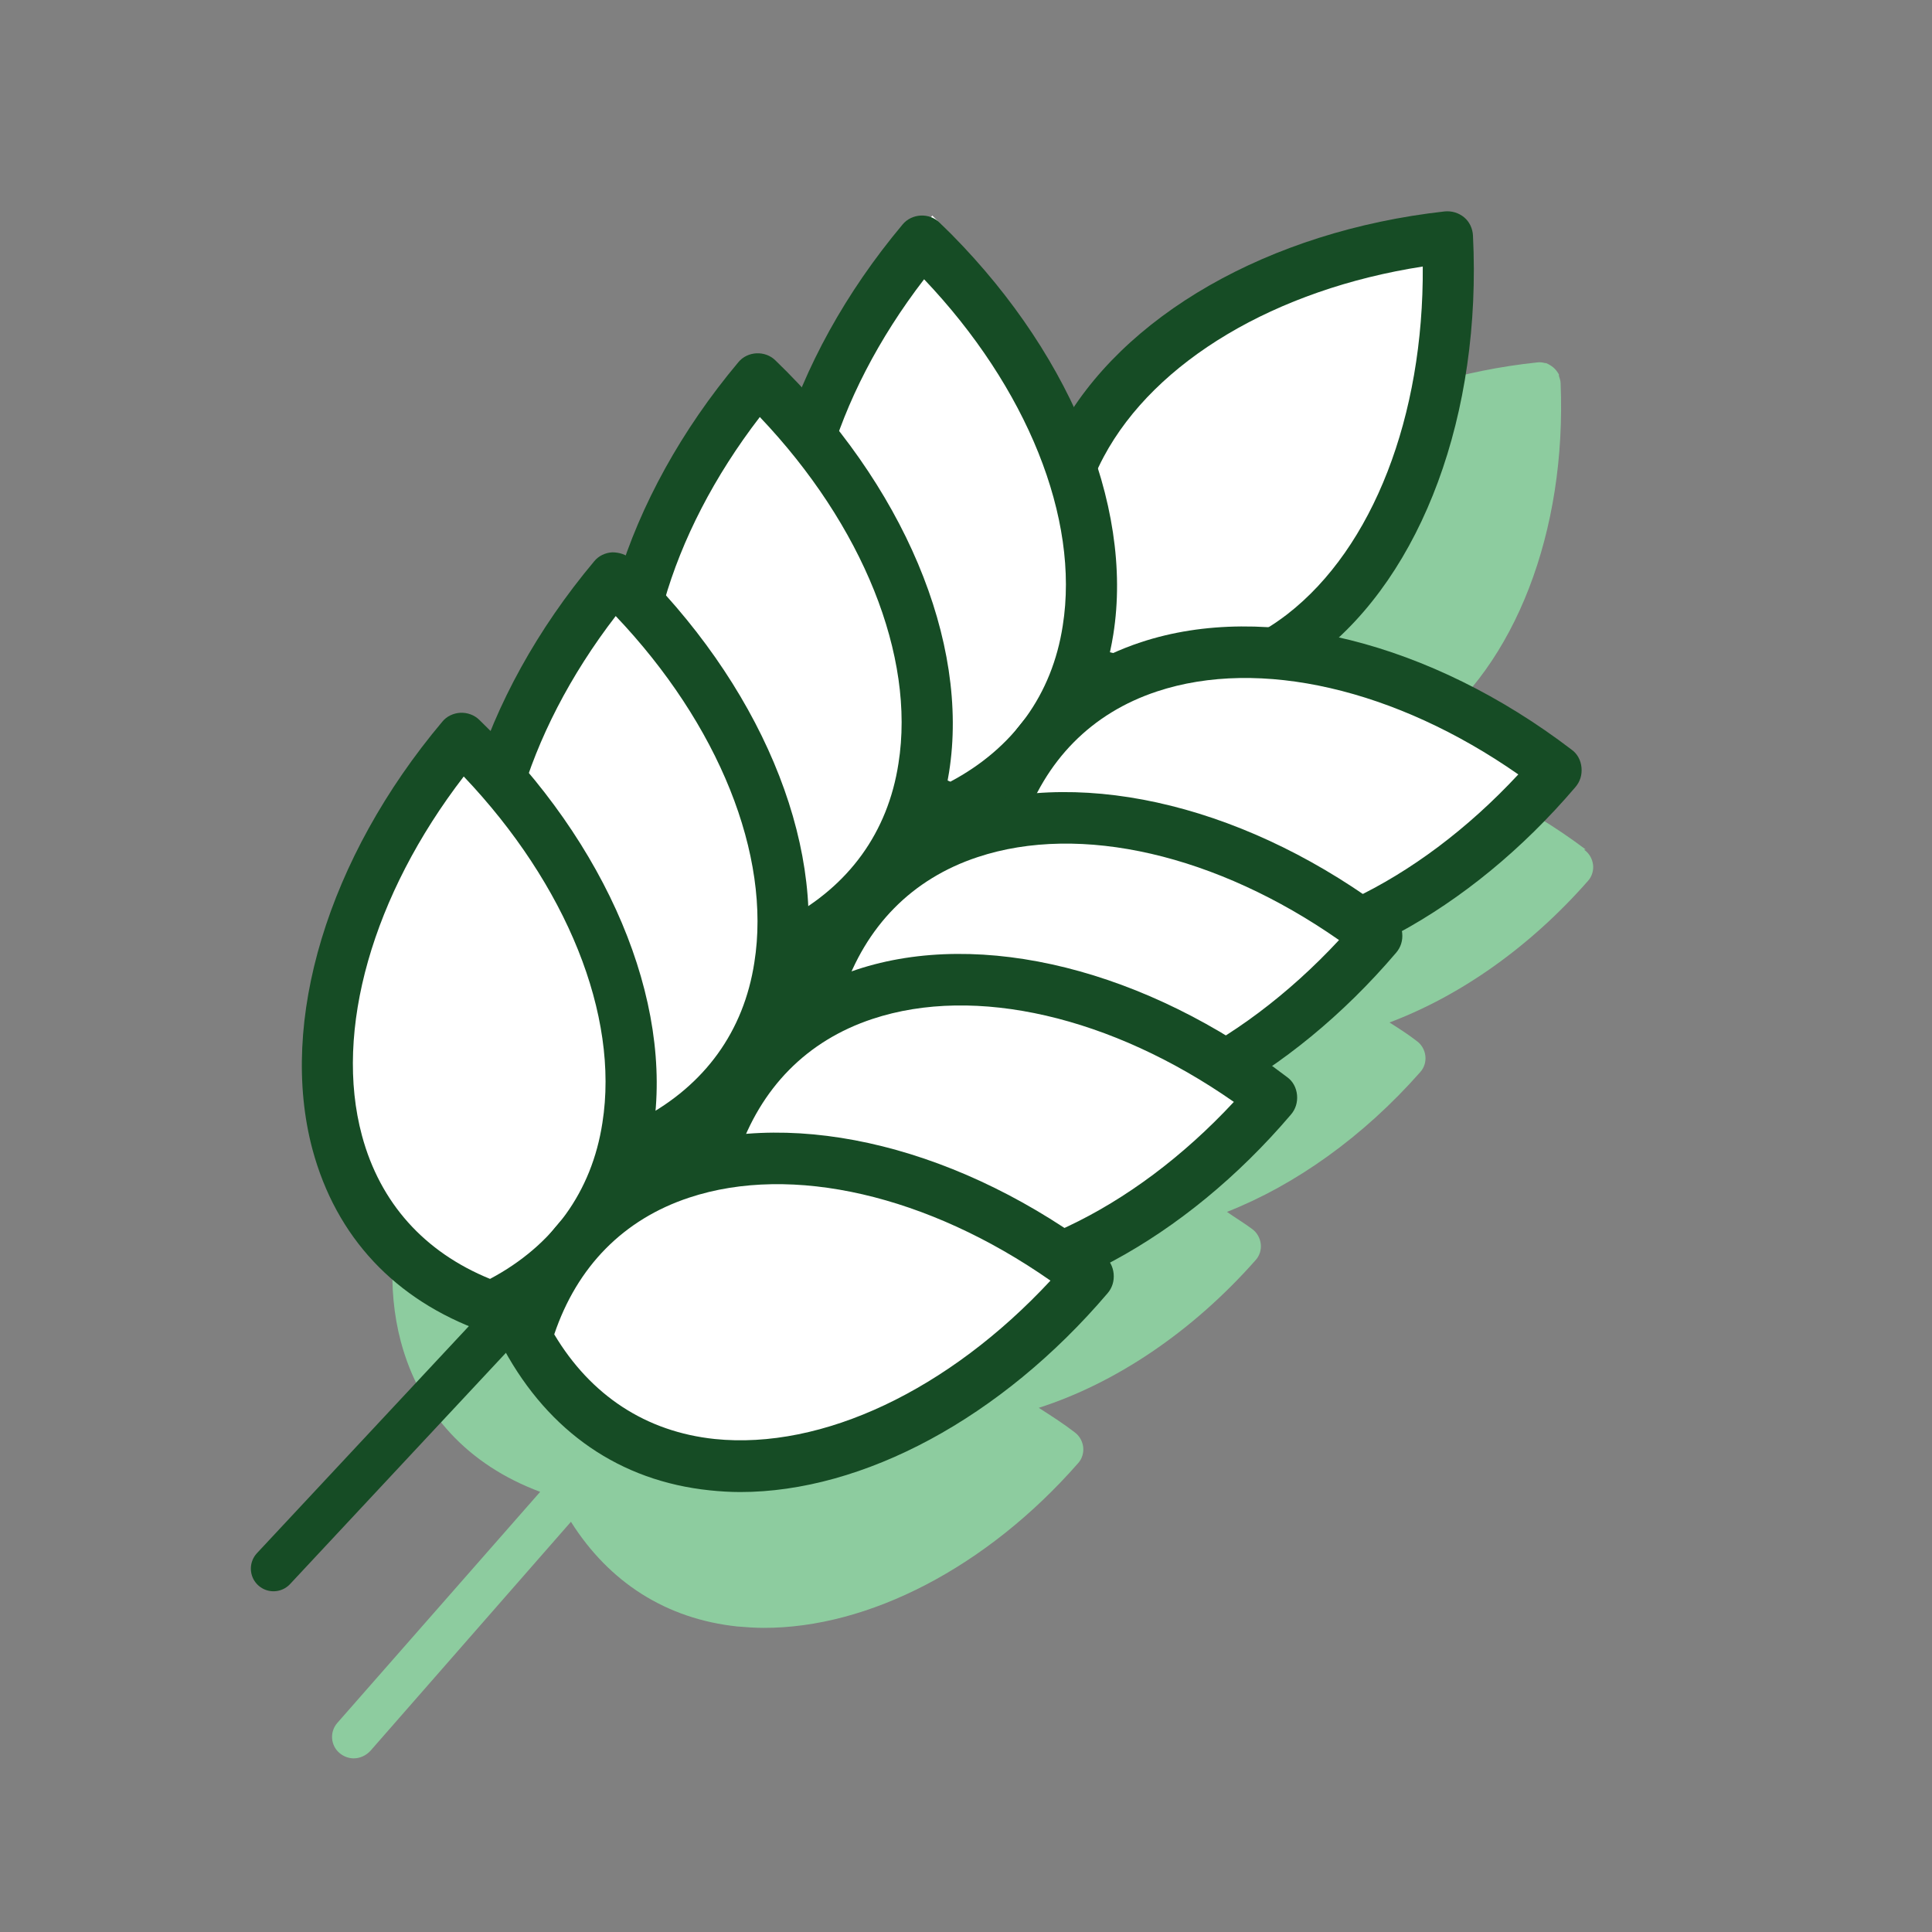
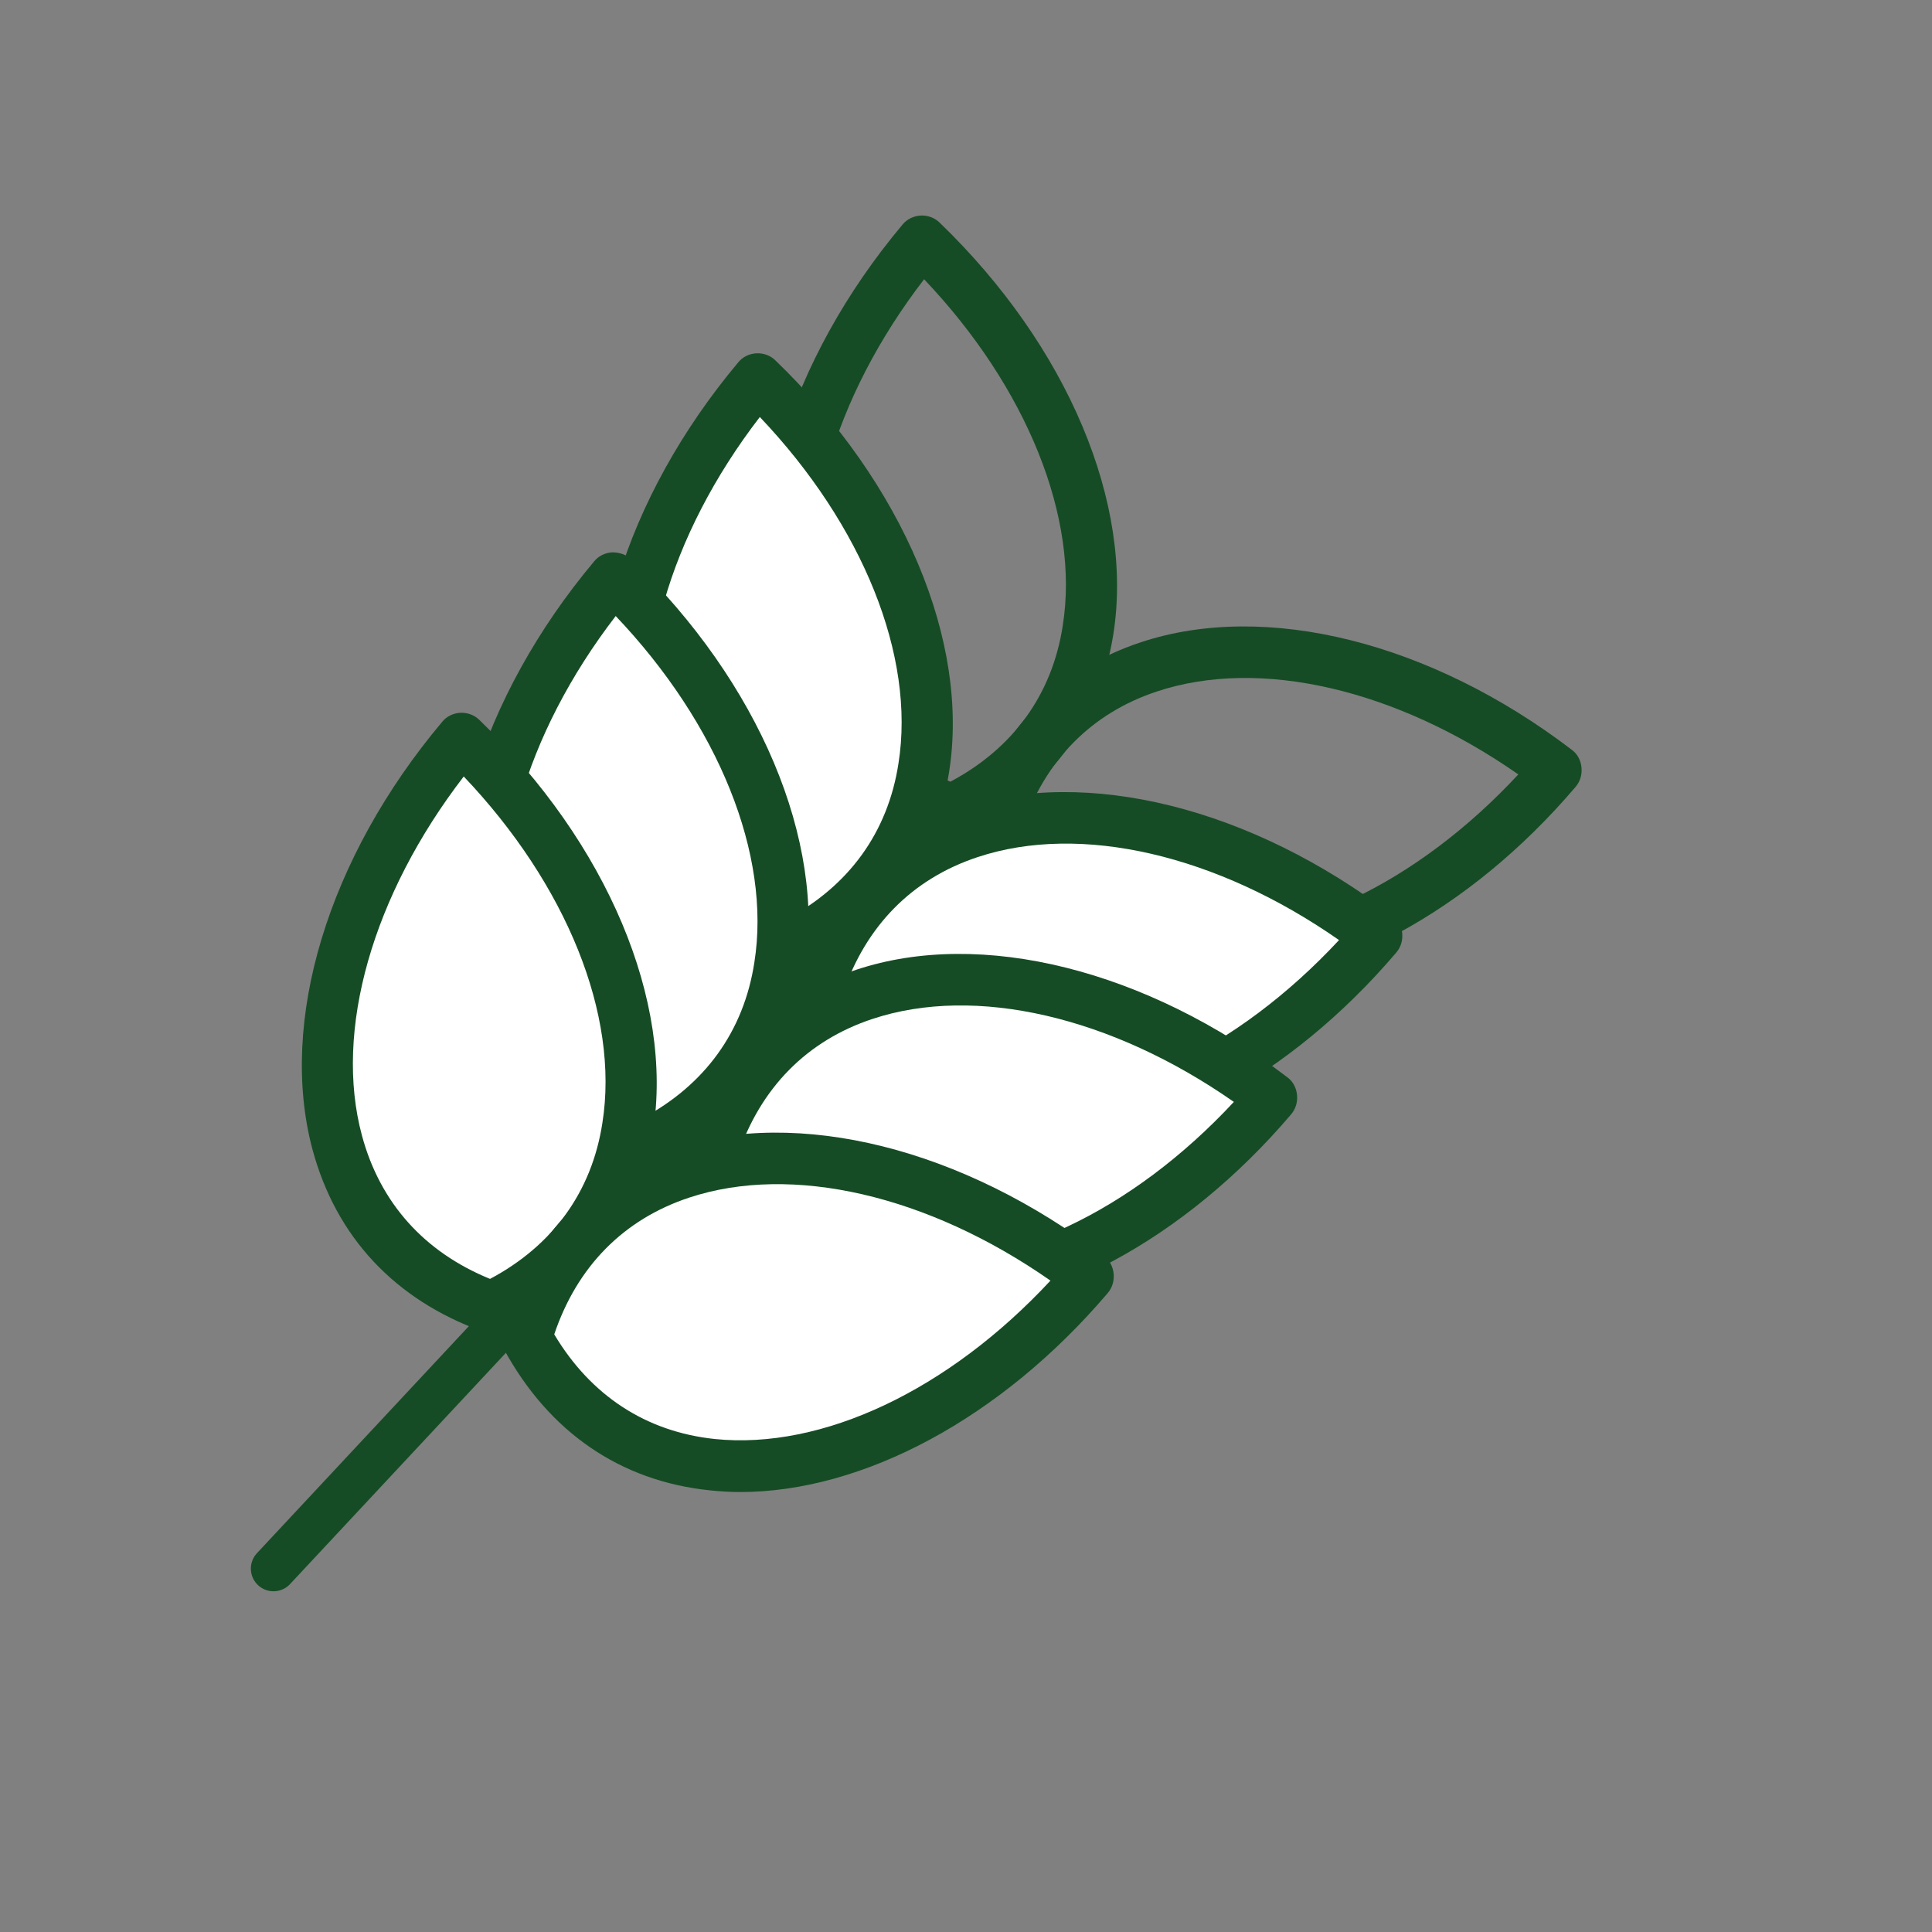
<svg xmlns="http://www.w3.org/2000/svg" width="64" height="64" viewBox="0 0 64 64" fill="none">
  <rect x="0" y="0" width="64" height="64" fill="#808080" stroke="none" />
-   <path d="M52.534 28.145C50.43 26.56 48.134 25.51 45.916 25.031C46.369 24.814 46.81 24.563 47.229 24.244C50.193 22.031 51.901 17.605 51.697 12.689C51.697 12.609 51.663 12.529 51.641 12.449C51.641 12.427 51.641 12.427 51.641 12.404C51.595 12.324 51.539 12.244 51.46 12.176C51.392 12.118 51.301 12.062 51.211 12.027C51.211 12.027 51.188 12.027 51.177 12.027C51.098 12.005 51.007 11.993 50.928 12.005C45.962 12.529 41.753 14.845 39.966 18.061C39.672 18.586 39.457 19.122 39.298 19.659C38.518 17.434 37.047 15.198 35.011 13.271C34.864 13.134 34.671 13.054 34.468 13.077C34.264 13.088 34.083 13.168 33.959 13.328C32.035 15.541 30.746 18.005 30.214 20.4C29.977 20.138 29.716 19.887 29.445 19.624C29.298 19.487 29.105 19.407 28.902 19.43C28.698 19.442 28.517 19.522 28.393 19.681C26.515 21.837 25.248 24.244 24.682 26.582C24.456 26.343 24.218 26.103 23.981 25.875C23.834 25.738 23.641 25.659 23.438 25.681C23.234 25.693 23.053 25.773 22.929 25.932C20.836 28.328 19.501 31.043 19.06 33.609C18.754 33.267 18.426 32.936 18.087 32.605C17.94 32.468 17.747 32.389 17.544 32.411C17.34 32.423 17.159 32.503 17.035 32.662C13.777 36.404 12.34 40.921 13.279 44.446C13.912 46.807 15.507 48.529 17.894 49.419L11.175 57.073C10.914 57.37 10.948 57.826 11.254 58.077C11.39 58.191 11.559 58.248 11.718 58.248C11.921 58.248 12.125 58.157 12.272 57.997L18.913 50.411C20.18 52.419 22.069 53.628 24.422 53.879C24.705 53.902 24.999 53.925 25.293 53.925C28.777 53.936 32.692 51.917 35.712 48.472C35.848 48.324 35.904 48.118 35.882 47.936C35.859 47.742 35.757 47.56 35.599 47.446C35.214 47.149 34.818 46.898 34.411 46.636C36.934 45.826 39.479 44.138 41.595 41.742C41.73 41.594 41.787 41.389 41.764 41.206C41.742 41.012 41.64 40.83 41.482 40.715C41.21 40.51 40.916 40.339 40.645 40.145C42.907 39.255 45.158 37.658 47.048 35.514C47.183 35.366 47.24 35.16 47.217 34.978C47.195 34.784 47.093 34.601 46.934 34.487C46.64 34.259 46.335 34.065 46.029 33.871C48.36 32.993 50.668 31.385 52.602 29.183C52.738 29.035 52.794 28.83 52.772 28.647C52.749 28.453 52.647 28.271 52.489 28.157V28.134L52.534 28.145ZM29.241 36.449L28.834 36.917C28.857 36.712 28.879 36.518 28.89 36.301C29.015 36.347 29.117 36.404 29.241 36.449ZM34.807 30.096L34.309 30.666C34.343 30.415 34.355 30.164 34.366 29.913C34.513 29.982 34.66 30.039 34.807 30.096ZM30.271 37.442L30.305 37.499C30.305 37.499 30.237 37.51 30.214 37.522L30.282 37.453L30.271 37.442ZM35.837 31.077C35.837 31.077 35.893 31.157 35.916 31.202C35.837 31.202 35.757 31.248 35.678 31.259L35.837 31.077ZM23.008 42.324C23.257 42.449 23.517 42.552 23.788 42.655L22.951 43.613C23.008 43.191 23.019 42.757 23.019 42.324H23.008ZM24.807 43.658C24.897 43.807 24.988 43.955 25.078 44.081C24.818 44.115 24.558 44.172 24.309 44.229L24.795 43.67L24.807 43.658Z" fill="#8DCC9F" />
-   <path fill-rule="evenodd" clip-rule="evenodd" d="M47.618 8.145C38.025 9.229 31.644 16.096 35.163 23.191C42.527 25.62 48.093 18.057 47.618 8.145Z" fill="white" />
-   <path d="M38.488 23.521C37.527 23.521 36.554 23.362 35.547 23.031C35.332 22.962 35.151 22.803 35.049 22.609C33.647 19.826 33.647 16.962 35.072 14.316C37.142 10.461 42.041 7.654 47.855 7.004C48.093 6.981 48.319 7.05 48.5 7.198C48.681 7.347 48.783 7.575 48.794 7.803C49.089 13.7 47.12 19.027 43.67 21.696C42.108 22.905 40.344 23.521 38.488 23.521ZM36.407 21.514C38.669 22.153 40.819 21.753 42.64 20.35C45.48 18.149 47.165 13.791 47.131 8.829C42.267 9.582 38.262 11.955 36.565 15.126C35.479 17.156 35.423 19.358 36.407 21.514Z" fill="#164C25" />
-   <path fill-rule="evenodd" clip-rule="evenodd" d="M30.884 7.141C24.741 14.578 24.695 23.92 31.879 26.532C38.757 23.156 37.75 13.871 30.884 7.141Z" fill="white" />
  <path d="M31.528 27.684C31.438 27.684 31.336 27.684 31.245 27.639C28.327 26.589 26.381 24.502 25.6 21.605C24.469 17.373 26.121 11.943 29.899 7.437C30.046 7.255 30.273 7.152 30.499 7.141C30.725 7.129 30.963 7.209 31.132 7.38C35.363 11.464 37.569 16.688 36.879 21.023C36.404 23.989 34.685 26.281 31.89 27.627C31.777 27.684 31.653 27.707 31.528 27.707V27.684ZM30.612 9.251C27.591 13.175 26.302 17.669 27.241 21.148C27.84 23.373 29.3 25.004 31.483 25.894C33.565 24.787 34.854 23.008 35.205 20.726C35.771 17.167 34.017 12.833 30.612 9.251Z" fill="#164C25" />
  <path fill-rule="evenodd" clip-rule="evenodd" d="M24.876 13.346C18.733 21.217 18.688 31.106 25.872 33.878C32.75 30.297 31.743 20.475 24.876 13.346Z" fill="white" />
  <path d="M26.087 32.247C25.996 32.247 25.894 32.247 25.804 32.202C22.885 31.152 20.939 29.065 20.159 26.167C19.028 21.935 20.679 16.506 24.458 12C24.605 11.818 24.831 11.715 25.057 11.704C25.284 11.692 25.521 11.772 25.691 11.943C29.922 16.027 32.128 21.251 31.438 25.586C30.963 28.551 29.243 30.844 26.449 32.19C26.336 32.247 26.211 32.27 26.087 32.27V32.247ZM25.17 13.814C22.15 17.738 20.86 22.232 21.799 25.711C22.399 27.935 23.858 29.567 26.041 30.456C28.123 29.35 29.413 27.57 29.763 25.289C30.329 21.73 28.576 17.395 25.17 13.814Z" fill="#164C25" />
  <path fill-rule="evenodd" clip-rule="evenodd" d="M20.793 19.141C13.292 27.445 12.704 38.316 20.826 41.783C28.938 38.258 28.316 27.376 20.793 19.141Z" fill="white" />
  <path d="M21.313 38.84C21.222 38.84 21.12 38.829 21.03 38.795C18.111 37.745 16.166 35.658 15.385 32.761C14.254 28.529 15.905 23.099 19.684 18.593C19.831 18.411 20.057 18.308 20.283 18.297C20.51 18.297 20.747 18.365 20.917 18.536C25.148 22.62 27.354 27.844 26.664 32.179C26.189 35.145 24.469 37.437 21.675 38.783C21.562 38.84 21.437 38.863 21.313 38.863V38.84ZM20.396 20.407C17.376 24.331 16.086 28.825 17.025 32.304C17.625 34.529 19.084 36.16 21.268 37.05C23.349 35.943 24.639 34.164 24.989 31.882C25.555 28.323 23.802 23.989 20.396 20.407Z" fill="#164C25" />
  <path fill-rule="evenodd" clip-rule="evenodd" d="M15.306 24.764C9.344 32.065 9.299 41.224 16.267 43.791C22.942 40.483 21.969 31.369 15.306 24.764Z" fill="white" />
  <path d="M16.279 44.156C16.188 44.156 16.086 44.145 15.996 44.11C13.077 43.061 11.131 40.973 10.351 38.076C9.219 33.844 10.86 28.414 14.65 23.909C14.797 23.726 15.023 23.624 15.249 23.612C15.475 23.601 15.713 23.681 15.883 23.852C20.114 27.935 22.32 33.16 21.63 37.494C21.154 40.46 19.435 42.753 16.641 44.099C16.527 44.156 16.403 44.179 16.279 44.179V44.156ZM15.362 25.722C12.342 29.646 11.052 34.141 11.991 37.62C12.591 39.844 14.05 41.475 16.233 42.365C18.315 41.258 19.605 39.479 19.955 37.198C20.521 33.627 18.767 29.304 15.362 25.722Z" fill="#164C25" />
-   <path fill-rule="evenodd" clip-rule="evenodd" d="M51.891 25.209C45.986 32.749 37.422 34.312 33.938 27.331C35.986 19.688 44.662 19.221 51.891 25.209Z" fill="white" />
  <path d="M40.024 32.658C39.674 32.658 39.334 32.635 39.006 32.601C36.042 32.293 33.689 30.673 32.196 27.935C32.083 27.73 32.06 27.502 32.128 27.285C32.999 24.297 34.967 22.209 37.796 21.274C41.936 19.905 47.4 21.274 52.061 24.833C52.253 24.97 52.367 25.186 52.389 25.426C52.412 25.665 52.344 25.894 52.185 26.076C48.667 30.205 44.097 32.658 40.013 32.658H40.024ZM33.859 27.433C35.069 29.464 36.902 30.662 39.176 30.901C42.739 31.278 46.925 29.281 50.296 25.654C46.246 22.825 41.733 21.776 38.327 22.905C36.155 23.624 34.617 25.186 33.859 27.433Z" fill="#164C25" />
  <path fill-rule="evenodd" clip-rule="evenodd" d="M45.59 30.89C39.278 37.335 30.091 38.658 26.358 32.692C28.553 26.167 37.852 25.768 45.59 30.89Z" fill="white" />
  <path d="M34.085 38.145C33.734 38.145 33.395 38.122 33.067 38.087C30.103 37.779 27.75 36.16 26.257 33.422C26.143 33.228 26.121 32.989 26.189 32.772C27.06 29.783 29.028 27.696 31.856 26.761C35.986 25.392 41.461 26.761 46.122 30.319C46.314 30.456 46.427 30.673 46.45 30.913C46.473 31.152 46.405 31.38 46.246 31.563C42.728 35.692 38.158 38.145 34.074 38.145H34.085ZM27.92 32.92C29.13 34.951 30.963 36.148 33.237 36.388C36.8 36.764 40.986 34.768 44.357 31.141C40.307 28.312 35.793 27.262 32.388 28.392C30.216 29.11 28.677 30.673 27.92 32.92Z" fill="#164C25" />
  <path fill-rule="evenodd" clip-rule="evenodd" d="M41.846 36.411C35.793 43.3 27.014 44.726 23.44 38.338C25.544 31.357 34.436 30.935 41.846 36.411Z" fill="white" />
  <path d="M30.601 43.506C30.25 43.506 29.911 43.483 29.582 43.449C26.619 43.141 24.265 41.521 22.772 38.783C22.659 38.578 22.636 38.35 22.704 38.133C23.575 35.145 25.544 33.057 28.372 32.122C32.501 30.753 37.977 32.122 42.638 35.681C42.83 35.818 42.943 36.034 42.966 36.274C42.988 36.513 42.92 36.742 42.762 36.924C39.244 41.053 34.673 43.506 30.589 43.506H30.601ZM24.435 38.281C25.646 40.312 27.478 41.51 29.752 41.749C33.304 42.114 37.502 40.129 40.873 36.502C36.823 33.673 32.309 32.624 28.904 33.753C26.732 34.471 25.193 36.034 24.435 38.281Z" fill="#164C25" />
  <path fill-rule="evenodd" clip-rule="evenodd" d="M36.302 42.673C30.329 49.449 21.652 50.84 18.134 44.578C20.215 37.722 28.994 37.3 36.302 42.673Z" fill="white" />
  <path d="M24.526 49.426C24.175 49.426 23.836 49.403 23.508 49.369C20.544 49.061 18.191 47.441 16.697 44.703C16.584 44.498 16.561 44.27 16.629 44.053C17.5 41.065 19.469 38.977 22.297 38.042C26.438 36.673 31.902 38.042 36.562 41.601C36.755 41.738 36.868 41.954 36.891 42.194C36.913 42.434 36.845 42.662 36.687 42.844C33.169 46.973 28.598 49.426 24.514 49.426H24.526ZM18.36 44.202C19.571 46.232 21.403 47.43 23.677 47.669C27.241 48.034 31.427 46.05 34.798 42.422C30.748 39.593 26.234 38.544 22.829 39.673C20.657 40.392 19.118 41.954 18.36 44.202Z" fill="#164C25" />
  <line x1="22.037" y1="38.06" x2="9.06" y2="51.963" stroke="#164C25" stroke-width="1.5" stroke-linecap="round" />
</svg>